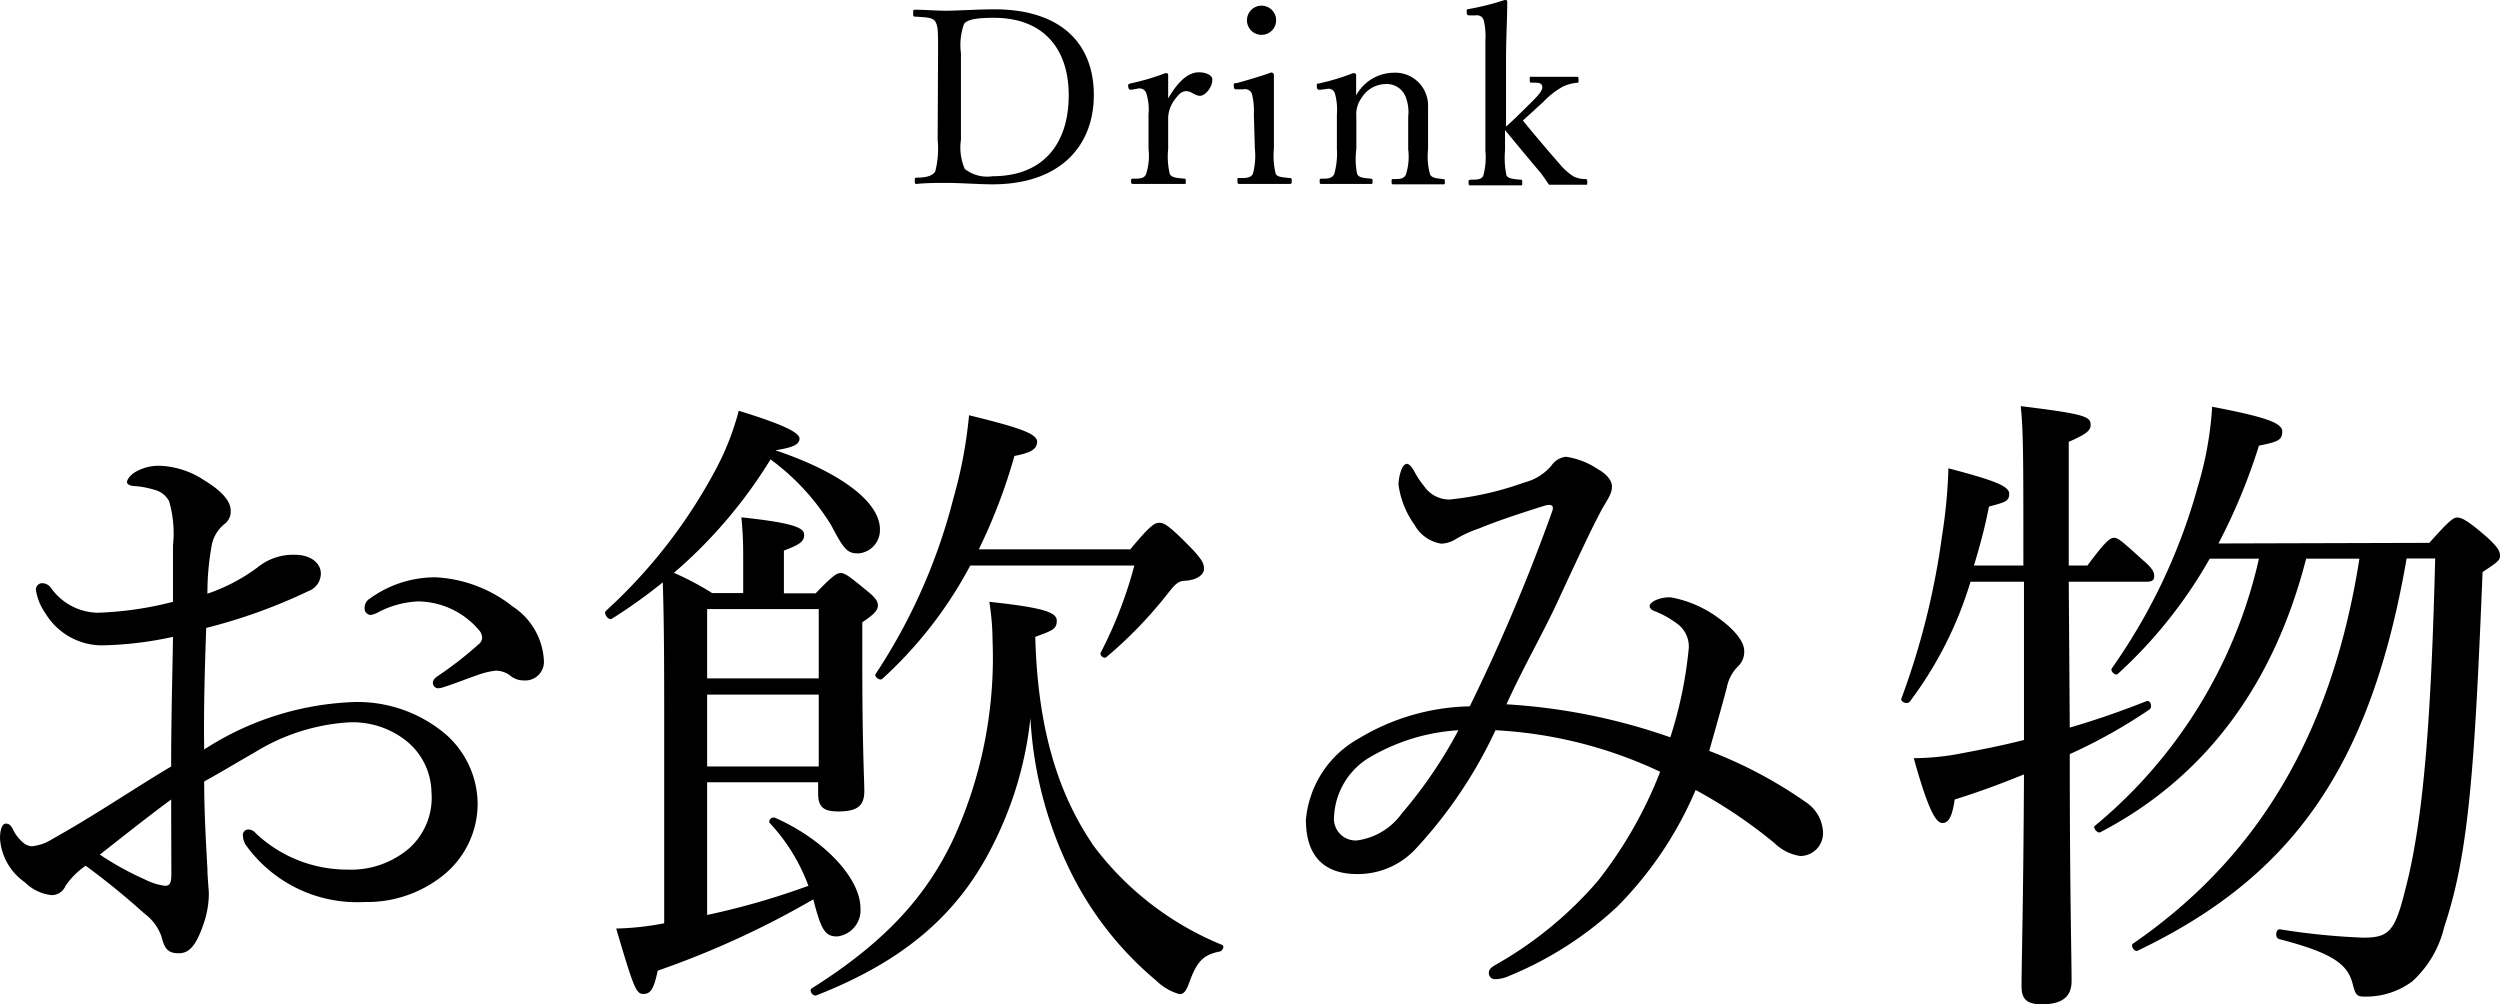
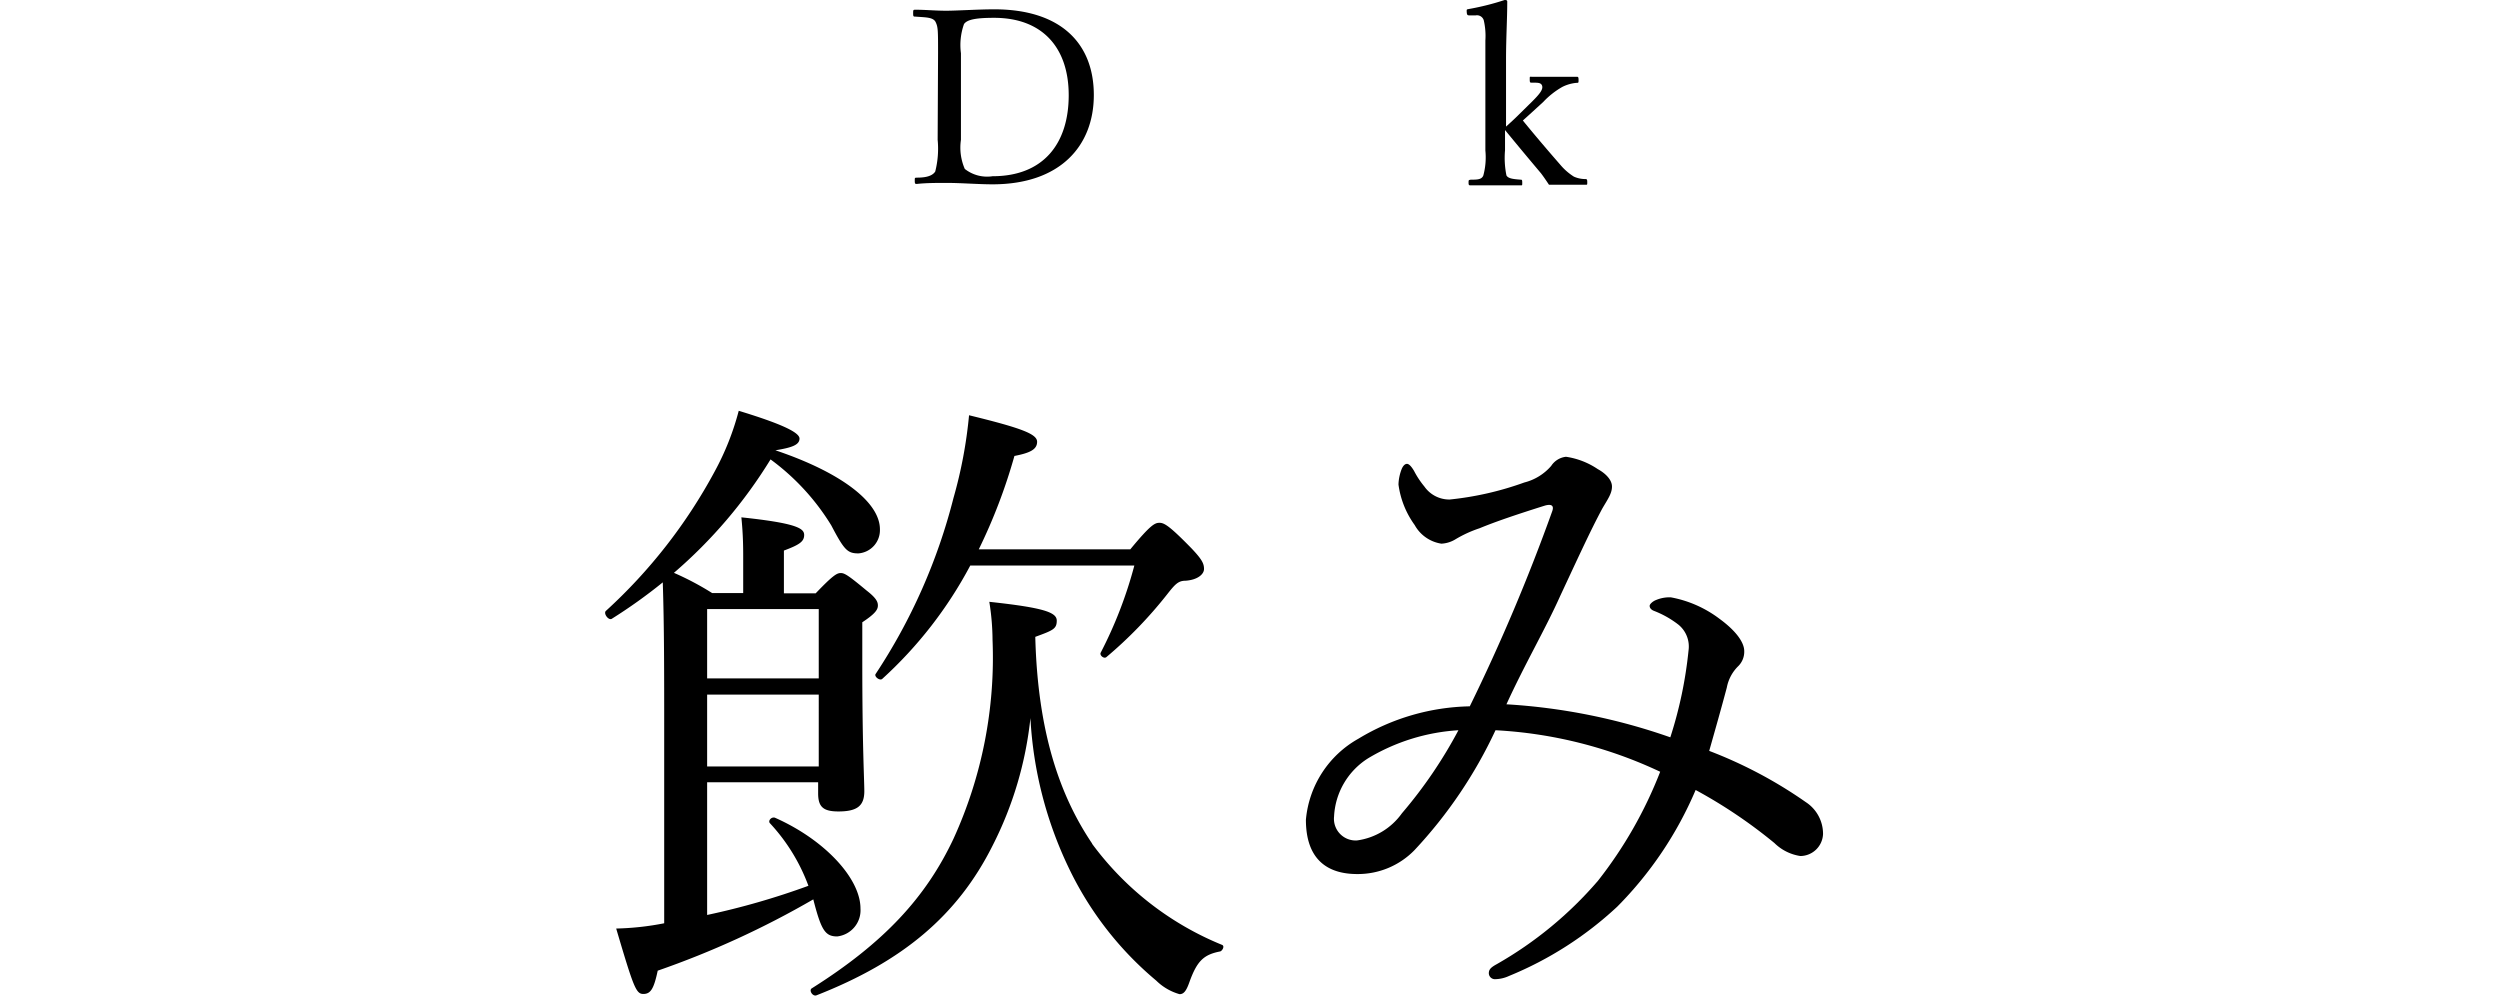
<svg xmlns="http://www.w3.org/2000/svg" id="レイヤー_1" data-name="レイヤー 1" viewBox="0 0 123.42 49.58">
-   <path d="M8.54,26.93a5.69,5.69,0,0,0-.19-2.18,1.11,1.11,0,0,0-.73-.57A4.32,4.32,0,0,0,6.69,24c-.26,0-.42-.1-.42-.19s.07-.26.32-.45A2.27,2.27,0,0,1,8,23a4.24,4.24,0,0,1,2.08.71c.8.48,1.31,1,1.31,1.5a.77.77,0,0,1-.32.67,1.77,1.77,0,0,0-.61,1,13,13,0,0,0-.22,2.43A9,9,0,0,0,12.73,28a2.76,2.76,0,0,1,1.86-.61c.7,0,1.25.38,1.25.93a.93.93,0,0,1-.61.86A27,27,0,0,1,10.18,31C10.11,33,10.05,35,10.08,37a14.52,14.52,0,0,1,7.36-2.34A6.73,6.73,0,0,1,21.69,36a4.6,4.6,0,0,1,1.89,3.68,4.54,4.54,0,0,1-1.76,3.58A6,6,0,0,1,18,44.53a6.76,6.76,0,0,1-5.89-2.85,1,1,0,0,1-.12-.48.27.27,0,0,1,.25-.25.49.49,0,0,1,.39.19,6.57,6.57,0,0,0,4.51,1.79,4.41,4.41,0,0,0,3.07-1.06,3.36,3.36,0,0,0,1.09-2.78A3.32,3.32,0,0,0,20,36.53a4.25,4.25,0,0,0-2.91-.86,10,10,0,0,0-4.51,1.47c-.84.48-1.7,1-2.5,1.44,0,1.6.1,3.2.16,4.32,0,.38.07,1.05.07,1.21a4.55,4.55,0,0,1-.23,1.41c-.38,1.15-.73,1.54-1.25,1.54s-.7-.19-.86-.83a2.38,2.38,0,0,0-.83-1.12,37.35,37.35,0,0,0-2.91-2.37,3.75,3.75,0,0,0-1,1,.73.73,0,0,1-.7.45,2.22,2.22,0,0,1-1.31-.64A2.85,2.85,0,0,1,0,41.39c0-.41.1-.73.29-.73s.25.13.32.22a1.93,1.93,0,0,0,.48.67.75.75,0,0,0,.48.23,2.29,2.29,0,0,0,1-.35C4.8,40.18,6.5,39,8.45,37.84c0-2.43.06-4.38.09-6.4A17.7,17.7,0,0,1,5,31.86a3.27,3.27,0,0,1-2.75-1.57,2.74,2.74,0,0,1-.48-1.18.32.32,0,0,1,.29-.32A.55.55,0,0,1,2.5,29a2.9,2.9,0,0,0,2.3,1.25,16.92,16.92,0,0,0,3.74-.54ZM8.45,39.47c-1.22.9-2.5,1.92-3.52,2.72a14.28,14.28,0,0,0,2.21,1.22,3,3,0,0,0,1,.32c.25,0,.32-.13.32-.61Zm16.86-9.53a3.4,3.4,0,0,1,1.54,2.65.92.92,0,0,1-1,1,1,1,0,0,1-.64-.22,1.17,1.17,0,0,0-.74-.26,3.81,3.81,0,0,0-.93.23c-.64.22-1.09.41-1.6.57a1.09,1.09,0,0,1-.32.07.27.27,0,0,1-.25-.26c0-.13.06-.22.25-.35a18.66,18.66,0,0,0,2.05-1.6.4.4,0,0,0,.13-.32.59.59,0,0,0-.16-.35,4,4,0,0,0-3-1.41,4.7,4.7,0,0,0-1.92.51,1.23,1.23,0,0,1-.42.16A.32.32,0,0,1,18,30a.52.52,0,0,1,.26-.45A5.5,5.5,0,0,1,21.5,28.5,6.67,6.67,0,0,1,25.31,29.94Z" />
  <path d="M34.91,45.17a37,37,0,0,0,5-1.44A9.22,9.22,0,0,0,38,40.63c-.09-.13.1-.32.26-.26,2.46,1.09,4.22,3,4.22,4.48a1.3,1.3,0,0,1-1.15,1.38c-.57,0-.77-.29-1.12-1.6l-.06-.23a44.17,44.17,0,0,1-7.68,3.52c-.19.9-.35,1.15-.71,1.15s-.48-.32-1.34-3.23a13.69,13.69,0,0,0,2.37-.26v-9.5c0-2.91,0-5.18-.07-7.33a25.72,25.72,0,0,1-2.52,1.8c-.16.09-.42-.26-.29-.39a25.92,25.92,0,0,0,5.37-6.88,13.26,13.26,0,0,0,1.19-3c2,.61,3,1.05,3,1.37s-.39.45-1.19.58c3.24,1.09,5.16,2.56,5.16,3.9a1.15,1.15,0,0,1-1.06,1.19c-.54,0-.7-.16-1.34-1.38a11.42,11.42,0,0,0-3-3.26,23.73,23.73,0,0,1-4.77,5.6,14.07,14.07,0,0,1,1.89,1h1.53V27.54c0-.45,0-1.12-.09-2,2.75.29,3.1.55,3.1.87s-.22.48-1,.77v2.11h1.57c.86-.9,1.05-1,1.24-1s.39.13,1.28.87c.45.35.55.54.55.73s-.1.39-.77.83v2c0,4.13.1,5.79.1,6.34,0,.73-.36,1-1.28,1-.74,0-1-.22-1-.89v-.55H34.91Zm5.51-15.1H34.91v3.42h5.51Zm-5.51,7.77h5.51V34.29H34.91Zm19,3.81a15,15,0,0,0,6.43,5c.13.07,0,.29-.1.32-.83.16-1.15.48-1.53,1.54-.16.45-.29.57-.48.57a2.69,2.69,0,0,1-1.15-.67,16.53,16.53,0,0,1-4.32-5.57,19.46,19.46,0,0,1-1.89-7.39A18,18,0,0,1,49,41.75c-1.73,3.45-4.44,5.72-8.7,7.39-.19.06-.38-.26-.22-.35,3.55-2.24,5.63-4.48,7-7.4A21.52,21.52,0,0,0,49,31.6a12.16,12.16,0,0,0-.16-1.89c2.69.29,3.33.52,3.33.93s-.19.48-1.06.8C51.23,36.15,52.32,39.28,53.92,41.65Zm1.89-14.53c1-1.21,1.21-1.31,1.44-1.31s.48.13,1.6,1.28c.51.54.6.74.6,1s-.32.54-.92.58c-.36,0-.52.19-.9.67a21.06,21.06,0,0,1-3,3.1c-.12.1-.35-.09-.28-.22A21,21,0,0,0,56,27.92H47.9a20.61,20.61,0,0,1-4.35,5.6c-.13.1-.41-.13-.32-.25a28.38,28.38,0,0,0,3.84-8.68,22.46,22.46,0,0,0,.77-4.09c2.62.64,3.36.93,3.36,1.31s-.35.55-1.12.7a27.25,27.25,0,0,1-1.76,4.61Z" />
  <path d="M89.15,39.6A1.87,1.87,0,0,1,90,41.17a1.13,1.13,0,0,1-1.12,1.09,2.32,2.32,0,0,1-1.28-.64A24.44,24.44,0,0,0,83.71,39a18.35,18.35,0,0,1-3.87,5.76,17.6,17.6,0,0,1-5.34,3.42,1.69,1.69,0,0,1-.68.16.3.3,0,0,1-.32-.29c0-.19.1-.29.39-.45a18.92,18.92,0,0,0,5-4.12,21,21,0,0,0,3.07-5.38,21.72,21.72,0,0,0-8.13-2.05,22.64,22.64,0,0,1-4,5.92A3.9,3.9,0,0,1,67,43.15c-1.48,0-2.53-.73-2.53-2.68a5.1,5.1,0,0,1,2.59-4,11,11,0,0,1,5.5-1.6,93.9,93.9,0,0,0,4.07-9.63c.09-.25,0-.38-.36-.28-1.4.44-2.43.79-3.23,1.12a5.94,5.94,0,0,0-1.18.54,1.47,1.47,0,0,1-.7.22,1.82,1.82,0,0,1-1.32-.92,4.4,4.4,0,0,1-.8-2,2.28,2.28,0,0,1,.16-.77c.07-.16.16-.25.26-.25s.22.13.35.35a4.28,4.28,0,0,0,.51.77,1.5,1.5,0,0,0,1.25.64,15.41,15.41,0,0,0,3.68-.84A2.59,2.59,0,0,0,76.58,23a1,1,0,0,1,.73-.45,3.78,3.78,0,0,1,1.57.61c.35.19.7.51.7.86s-.22.64-.48,1.09c-.6,1.12-1.21,2.46-2.08,4.32-.73,1.63-1.76,3.39-2.65,5.34a29.68,29.68,0,0,1,8.09,1.63,20.65,20.65,0,0,0,.9-4.29,1.39,1.39,0,0,0-.51-1.28,4.76,4.76,0,0,0-1.19-.67c-.16-.06-.22-.16-.22-.25s.16-.23.32-.29a1.7,1.7,0,0,1,.73-.13,5.69,5.69,0,0,1,2.4,1.06c.74.54,1.22,1.12,1.22,1.6a1,1,0,0,1-.29.73,2,2,0,0,0-.57,1.06c-.29,1.09-.55,2-.87,3.13A22,22,0,0,1,89.15,39.6Zm-21.6-2.17a3.6,3.6,0,0,0-1.69,2.88A1.07,1.07,0,0,0,67,41.49a3.26,3.26,0,0,0,2.21-1.34A22.59,22.59,0,0,0,72,36.05,9.82,9.82,0,0,0,67.55,37.43Z" />
-   <path d="M102.18,35.92c1.31-.38,2.59-.83,3.8-1.31.2-.06.29.32.13.42a26.19,26.19,0,0,1-3.93,2.2c0,6.76.09,10,.09,11.2,0,.77-.45,1.15-1.47,1.15-.77,0-1-.28-1-.89,0-1.15.09-4.13.12-10.46-1.08.44-2.2.86-3.42,1.24-.13.9-.32,1.16-.61,1.16s-.67-.52-1.41-3.2a12.56,12.56,0,0,0,2.15-.2c1-.19,2.17-.41,3.29-.7,0-2.14,0-4.61,0-7.45v-.36H97.28a18.85,18.85,0,0,1-3,5.92c-.13.16-.48,0-.41-.16a37.4,37.4,0,0,0,2-8,26,26,0,0,0,.32-3.36c2.21.58,3,.87,3,1.25s-.19.42-1,.64c-.19,1-.45,1.95-.74,2.91h2.44c0-5.28,0-6.62-.13-7.87,3.17.39,3.45.51,3.45.93,0,.26-.19.45-1.08.83v6.11h.92c.9-1.21,1.12-1.37,1.32-1.37s.38.16,1.44,1.12c.38.32.54.54.54.76s-.1.29-.42.29h-3.8Zm17.75-9.12c1-1.12,1.19-1.25,1.38-1.25s.48.1,1.5,1c.52.48.61.67.61.89s-.13.32-.86.8c-.39,9.6-.67,13.89-1.89,17.51a5.28,5.28,0,0,1-1.57,2.69,3.82,3.82,0,0,1-2.37.76c-.38,0-.44-.09-.57-.57-.23-1-.93-1.57-3.65-2.27-.22-.07-.16-.52.06-.48a33.68,33.68,0,0,0,4.1.41c1.28,0,1.57-.32,2.08-2.4.93-3.52,1.28-8.8,1.47-16.32h-1.41C117,38.07,113,43.35,105.54,46.93c-.16.1-.39-.26-.23-.35,5.79-4,9.73-9.83,11.17-19h-2.63c-1.6,6.24-5,10.82-10.17,13.51-.13.06-.38-.23-.26-.32a23.93,23.93,0,0,0,8.1-13.19h-2.43a23.08,23.08,0,0,1-4.55,5.7c-.12.09-.38-.16-.28-.29a28.81,28.81,0,0,0,4.25-9,17.16,17.16,0,0,0,.7-3.91c2.66.51,3.46.8,3.46,1.22s-.19.51-1.15.7a29.06,29.06,0,0,1-2,4.83Z" />
  <path d="M46.31,2.63c0-1.13,0-1.29-.12-1.54s-.52-.23-1-.27c-.09,0-.11,0-.11-.16s0-.18.11-.18c.49,0,1,.05,1.52.05s1.6-.07,2.37-.07C52.39.46,54,2.16,54,4.69S52.32,9.1,49,9.1c-.7,0-1.55-.07-2.26-.07-.52,0-1,0-1.47.05-.09,0-.11,0-.11-.16s0-.14.11-.15c.41,0,.75-.07.9-.3a4.57,4.57,0,0,0,.12-1.57ZM47.44,6.9a2.64,2.64,0,0,0,.19,1.44A1.78,1.78,0,0,0,49,8.7c2.52,0,3.76-1.62,3.76-4S51.43.88,49.08.88c-.83,0-1.33.07-1.49.31a3.1,3.1,0,0,0-.15,1.44Z" />
-   <path d="M55.87,4.43c-.1,0-.15,0-.17-.14s0-.14.15-.18a11.1,11.1,0,0,0,1.68-.5c.07,0,.14,0,.14.1,0,.34,0,.69,0,1.15.37-.63.87-1.29,1.52-1.29.36,0,.66.15.66.35,0,.42-.36.81-.61.81s-.43-.23-.66-.23-.36.12-.58.41a1.57,1.57,0,0,0-.33,1V7.35a3.73,3.73,0,0,0,.08,1.24c.1.19.35.19.71.23.06,0,.08,0,.08.13s0,.13-.08.13c-.4,0-.88,0-1.24,0s-.88,0-1.28,0c-.07,0-.1,0-.1-.13s0-.12.1-.13c.32,0,.55,0,.64-.23a2.91,2.91,0,0,0,.12-1.24V5.64a2.55,2.55,0,0,0-.1-1,.35.35,0,0,0-.41-.27Z" />
-   <path d="M61.9,5.65a3.63,3.63,0,0,0-.09-1,.36.36,0,0,0-.43-.24l-.3,0c-.12,0-.16,0-.17-.16s0-.13.15-.15c.42-.11,1.2-.34,1.69-.52a.13.13,0,0,1,.14.11c0,.86,0,1.52,0,2.08V7.33a3.83,3.83,0,0,0,.09,1.26c.09.16.36.16.69.2.07,0,.1,0,.1.13s0,.16-.1.16c-.38,0-.85,0-1.21,0s-.89,0-1.26,0c-.08,0-.11,0-.11-.16s0-.13.11-.13c.3,0,.54,0,.65-.2a3.39,3.39,0,0,0,.1-1.26ZM63,1a.72.72,0,1,1-1.44,0A.72.72,0,1,1,63,1Z" />
-   <path d="M65.19,4.43c-.14,0-.17,0-.18-.17s0-.11.15-.15a11.17,11.17,0,0,0,1.64-.5c.06,0,.15,0,.15.1,0,.32,0,.67,0,1a2.14,2.14,0,0,1,1.86-1.12,1.62,1.62,0,0,1,1.69,1.68c0,.43,0,1,0,1.32v.78a3.3,3.3,0,0,0,.1,1.24c.09.18.31.19.63.23.08,0,.1,0,.1.13s0,.13-.1.13c-.38,0-.81,0-1.18,0s-.84,0-1.25,0c-.08,0-.1,0-.1-.13s0-.13.1-.13c.29,0,.51,0,.61-.23a2.92,2.92,0,0,0,.11-1.24V5.77a2.08,2.08,0,0,0-.13-1,1,1,0,0,0-1-.62,1.42,1.42,0,0,0-1.17.68,1.38,1.38,0,0,0-.26.93V7.35A3.73,3.73,0,0,0,67,8.59c.09.19.32.19.67.23.07,0,.09,0,.09.13s0,.13-.09.13c-.39,0-.82,0-1.18,0s-.85,0-1.25,0c-.07,0-.09,0-.09-.13s0-.12.09-.13c.29,0,.52,0,.63-.23A3.76,3.76,0,0,0,66,7.35V5.64a3,3,0,0,0-.09-1,.33.33,0,0,0-.4-.25Z" />
  <path d="M74.35,6.25c.21-.19.4-.36.63-.59L75.65,5c.37-.37.54-.59.48-.77s-.29-.14-.52-.15c-.07,0-.09,0-.09-.16s0-.13.09-.13h1.15c.35,0,.75,0,1.07,0,.07,0,.1,0,.1.15s0,.15-.1.15a1.94,1.94,0,0,0-.7.2,4,4,0,0,0-.94.74l-.59.54-.42.38c.62.76,1.26,1.51,1.88,2.22a2.85,2.85,0,0,0,.64.55,1.39,1.39,0,0,0,.55.12c.08,0,.11,0,.11.15s0,.13-.11.13c-.26,0-.68,0-1,0s-.49,0-.78,0c-.14-.21-.24-.36-.39-.56-.64-.76-1.14-1.36-1.78-2.14v1a4.32,4.32,0,0,0,.07,1.24c.09.16.34.18.69.21.07,0,.09,0,.09.15s0,.13-.09.13c-.41,0-.81,0-1.18,0s-.87,0-1.27,0c-.08,0-.11,0-.11-.13s0-.13.11-.15c.31,0,.54,0,.62-.21a3.43,3.43,0,0,0,.1-1.23V2a3.42,3.42,0,0,0-.08-1,.35.35,0,0,0-.4-.24l-.28,0c-.11,0-.15,0-.16-.16s0-.13.13-.16A12.5,12.5,0,0,0,74.28,0c.06,0,.13,0,.13.08,0,.86-.06,1.77-.06,2.88Z" />
</svg>